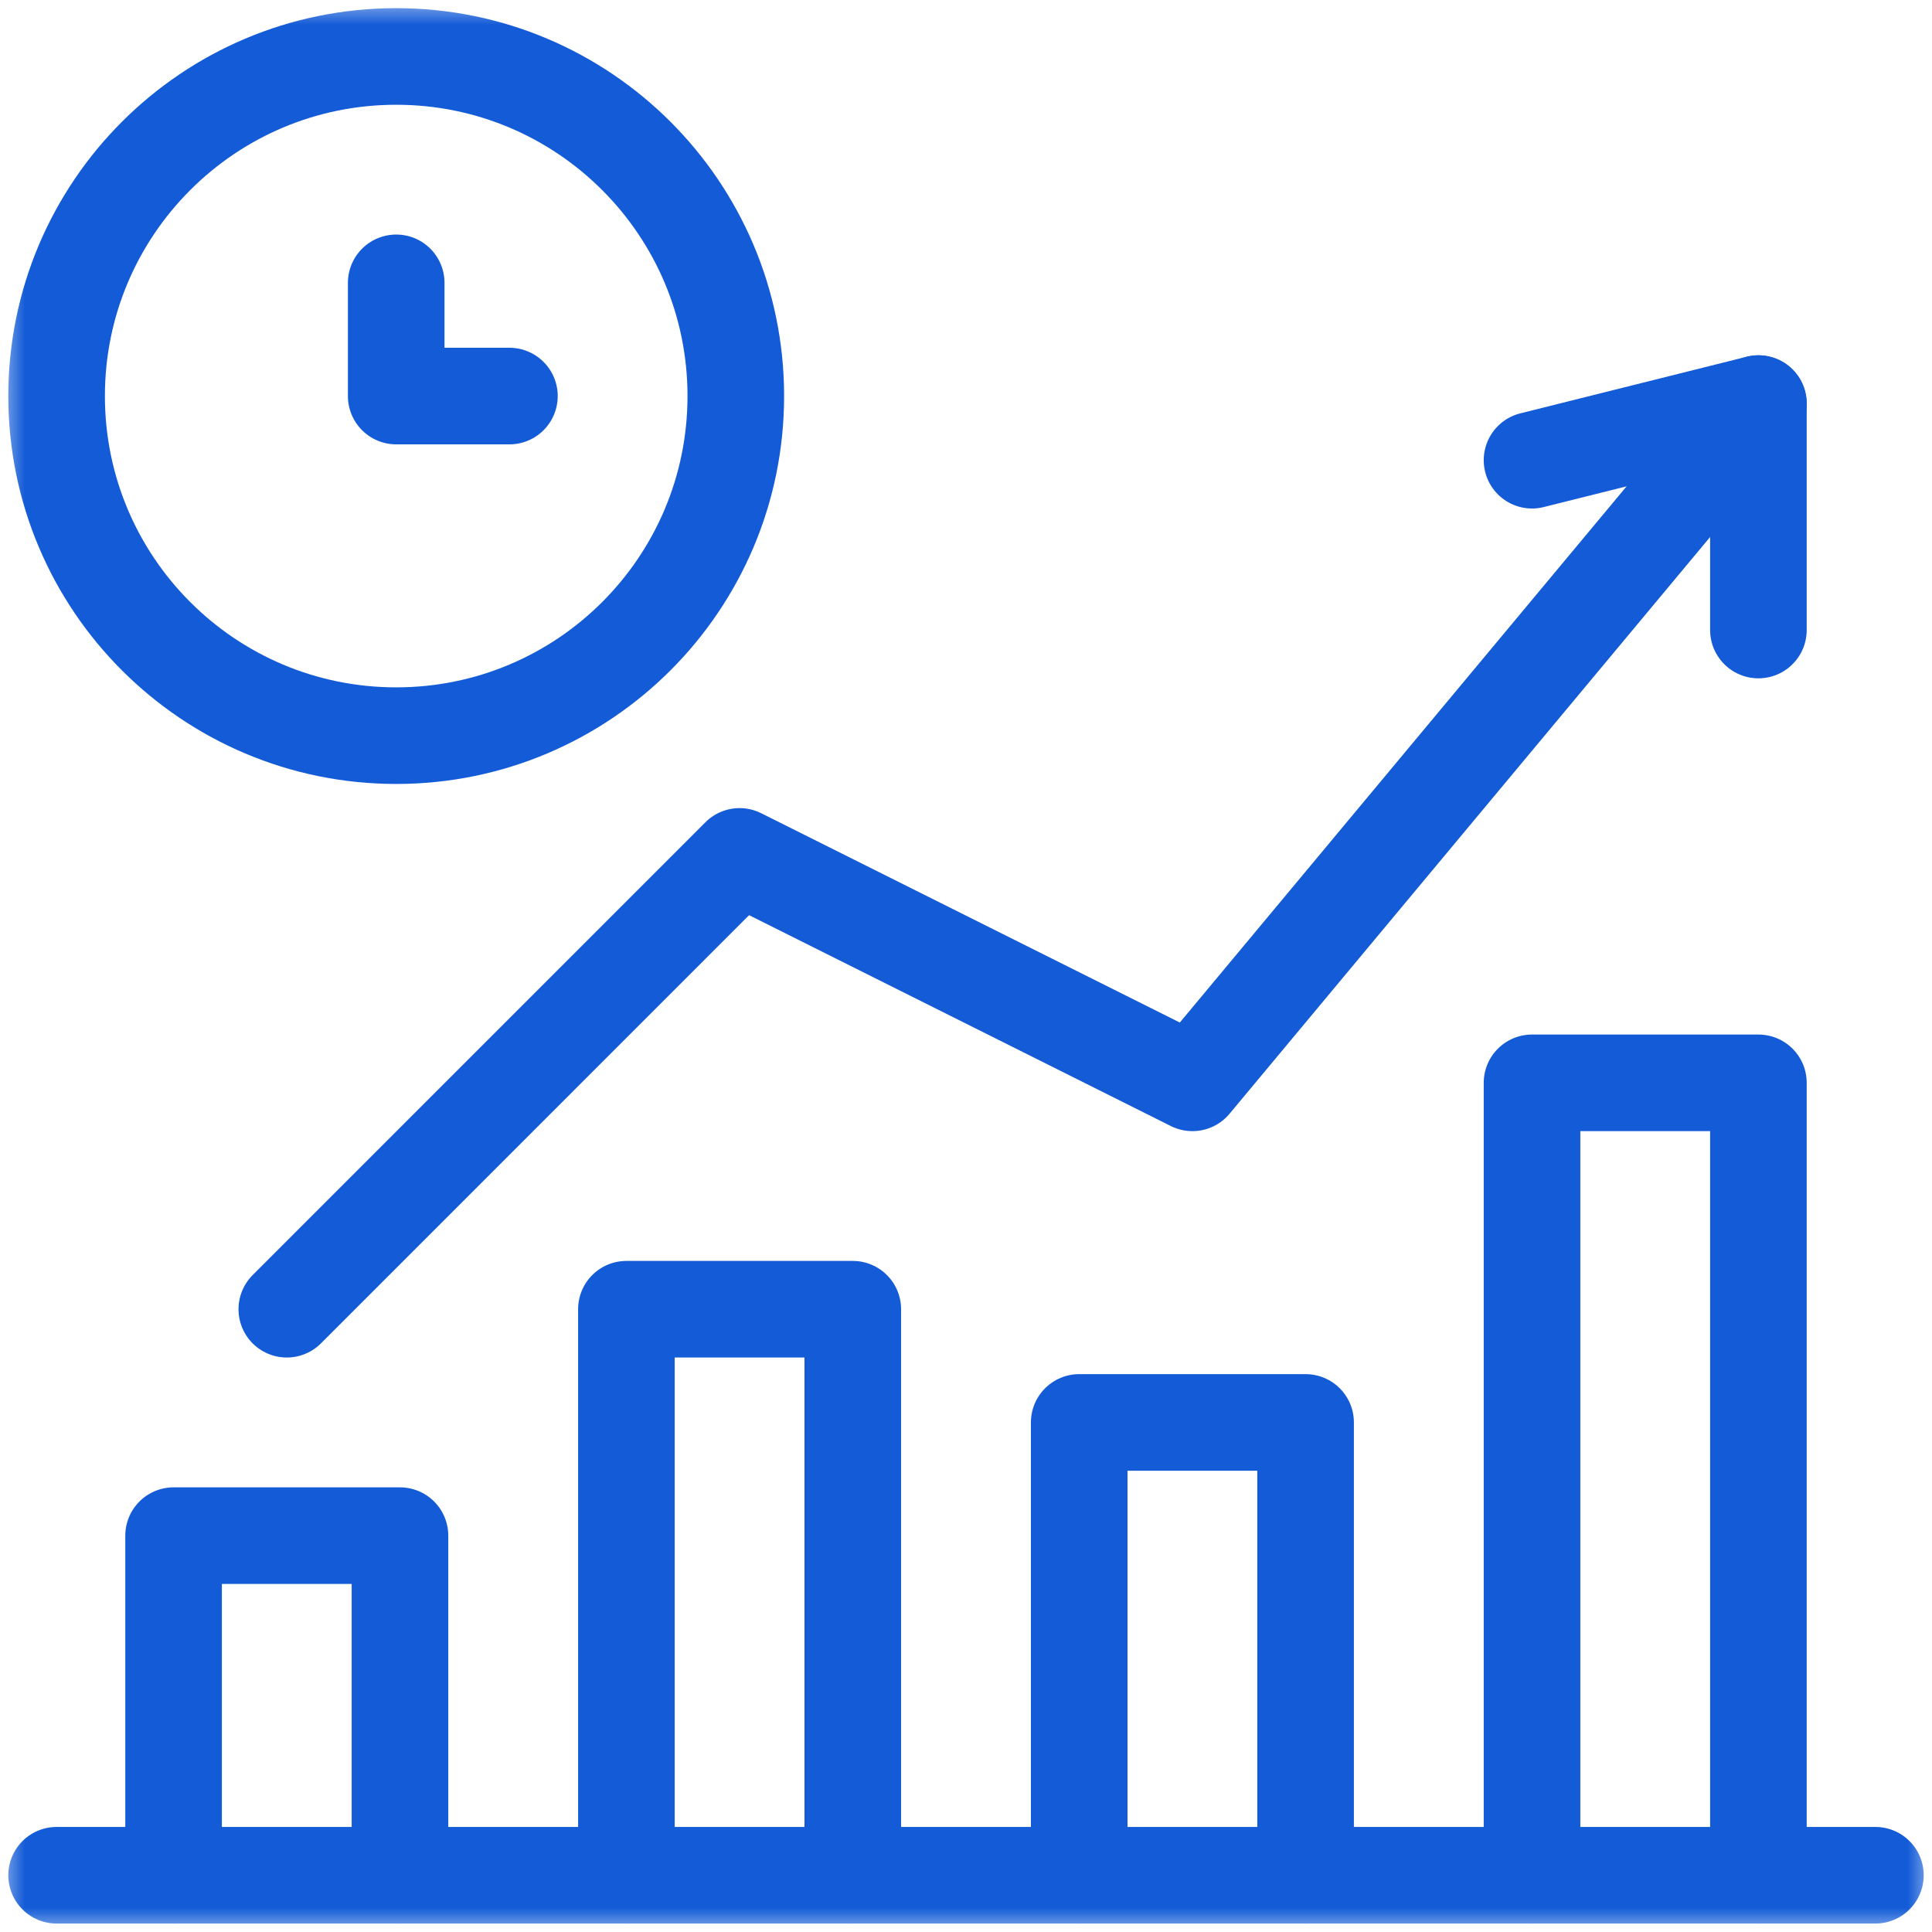
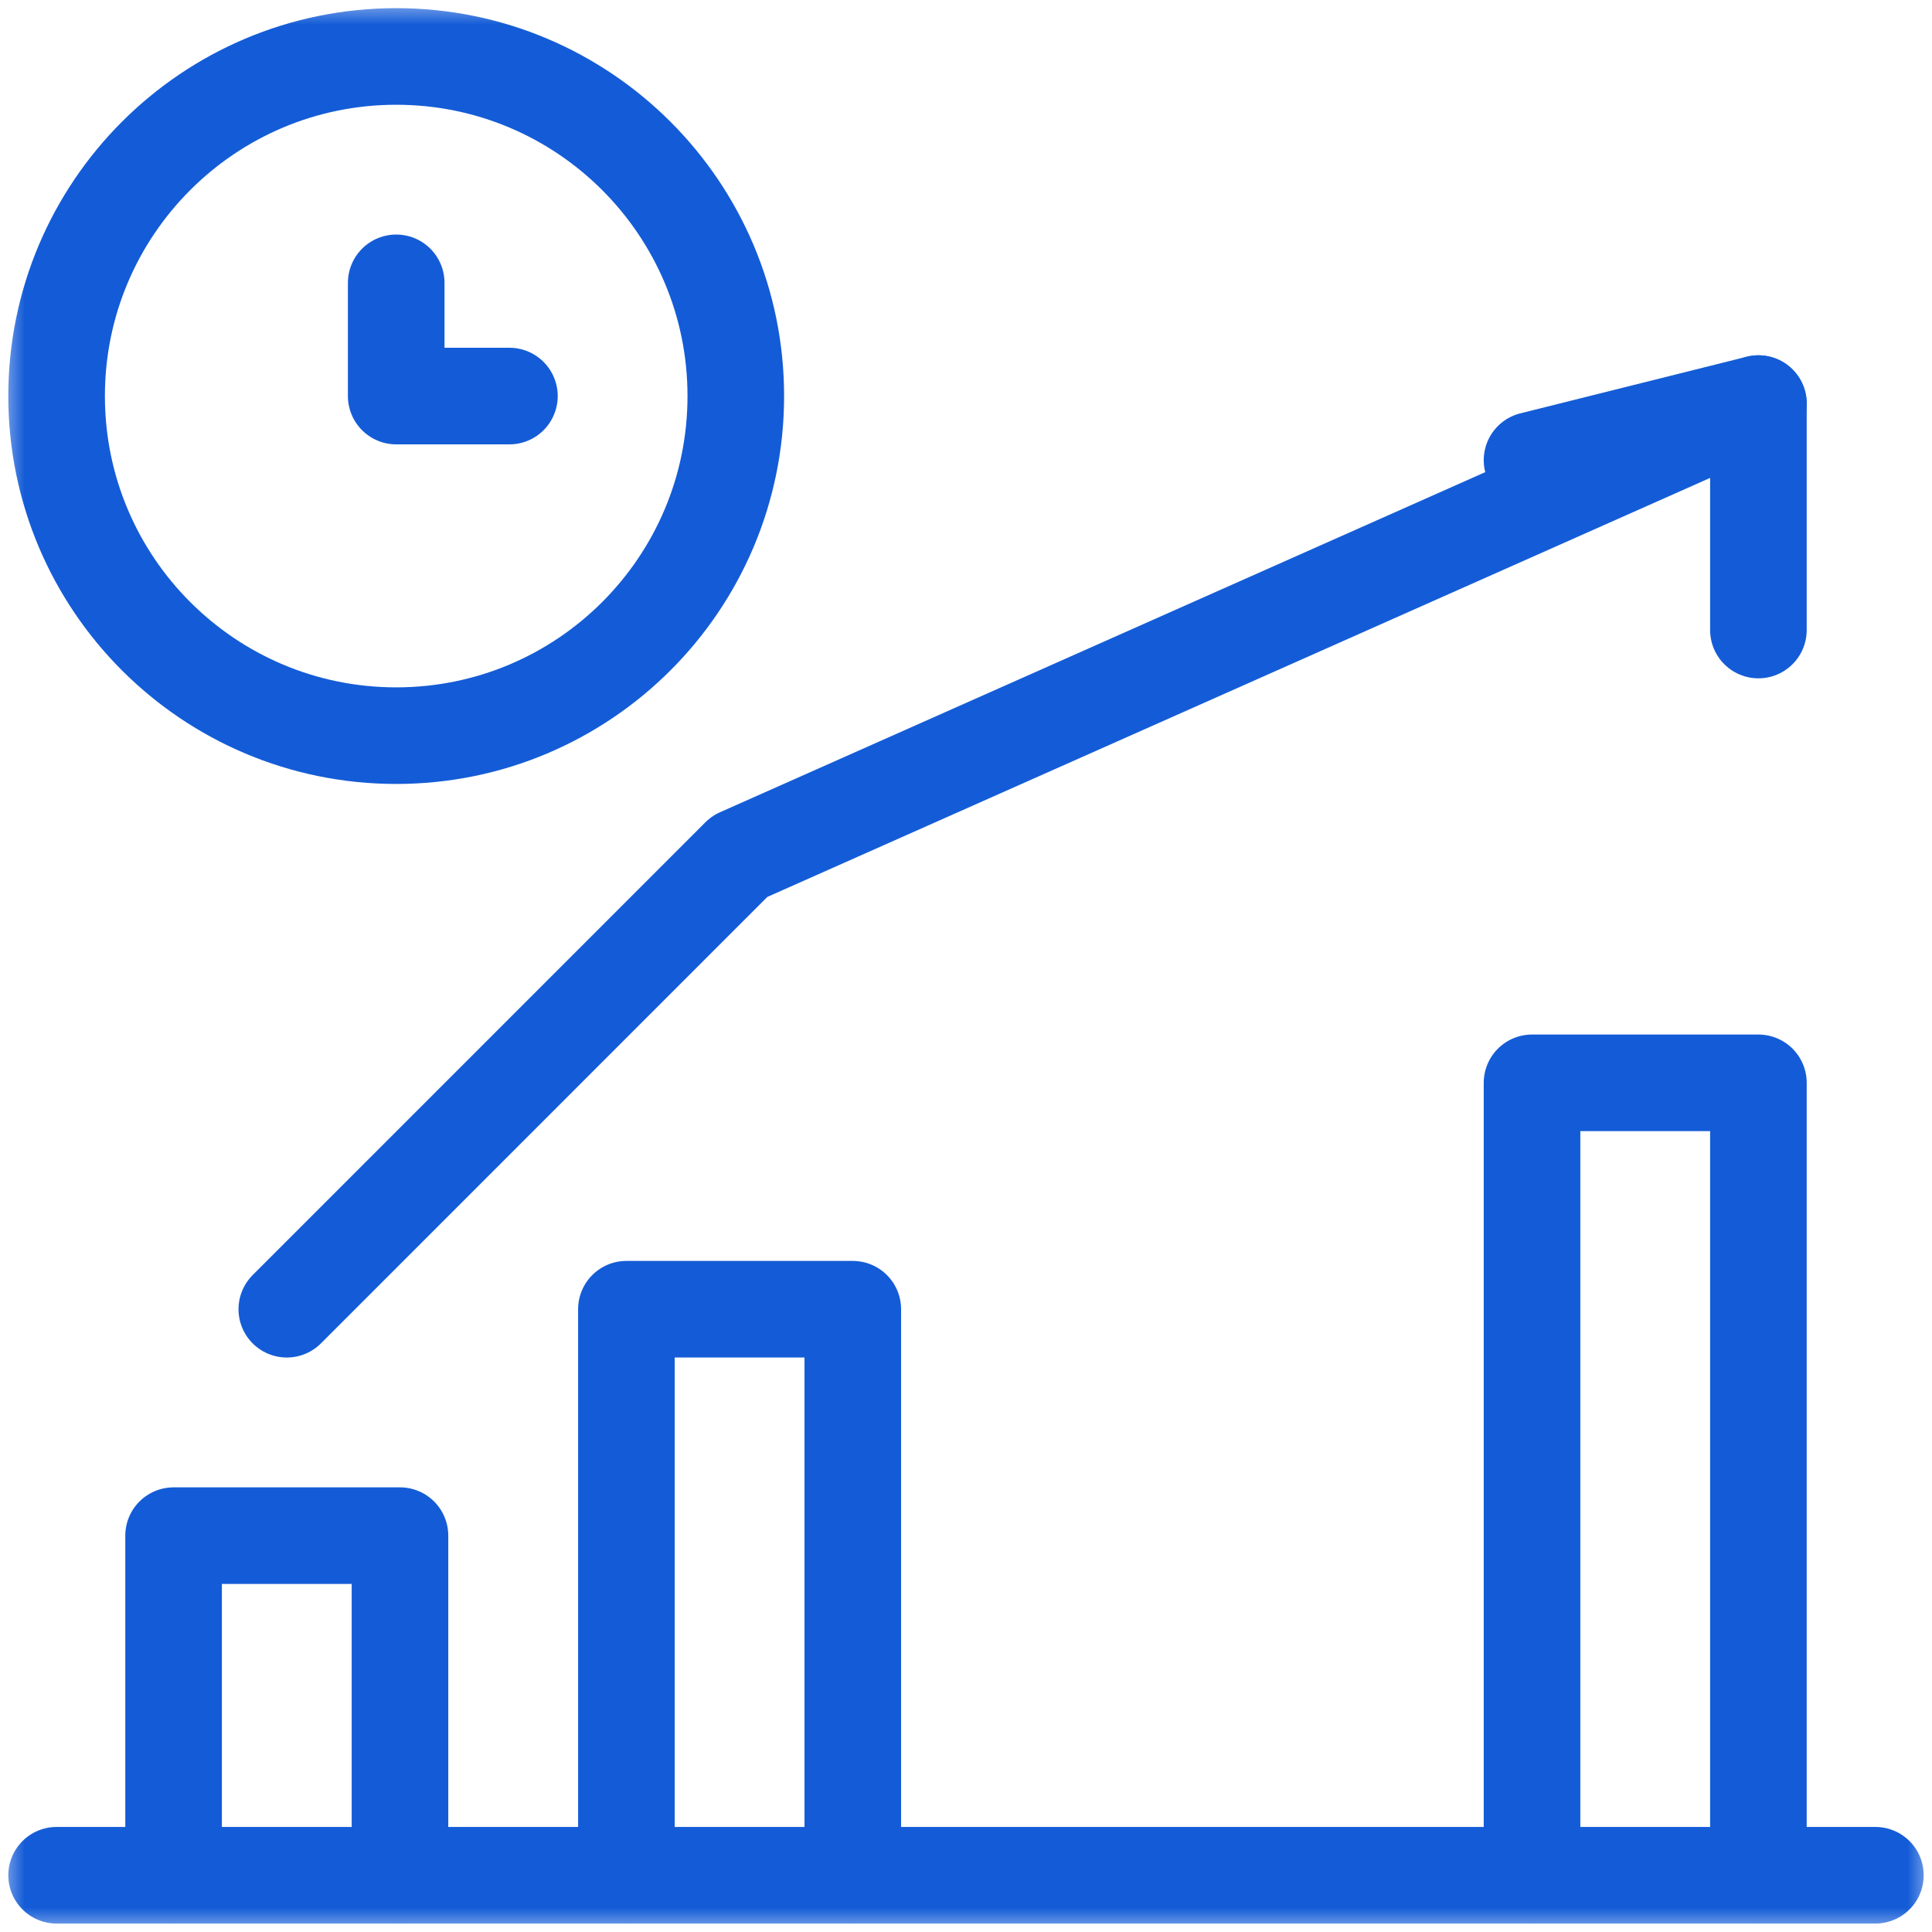
<svg xmlns="http://www.w3.org/2000/svg" width="40" height="40" viewBox="0 0 40 40" fill="none">
  <g clip-path="url(#clip0_3310_43263)">
    <mask id="mask0_3310_43263" style="mask-type:luminance" maskUnits="userSpaceOnUse" x="0" y="0" width="40" height="40">
      <path d="M0 3.8147e-06H40V40H0V3.8147e-06Z" fill="white" />
    </mask>
    <g mask="url(#mask0_3310_43263)">
      <path d="M1.172 38.825H38.828" stroke="#145CD7" stroke-width="2" stroke-miterlimit="10" stroke-linecap="round" stroke-linejoin="round" />
      <path d="M3.594 38.825V31.794H8.281V38.825" stroke="#145CD7" stroke-width="2" stroke-miterlimit="10" stroke-linecap="round" stroke-linejoin="round" />
      <path d="M12.969 38.825V27.106H17.656V38.825" stroke="#145CD7" stroke-width="2" stroke-miterlimit="10" stroke-linecap="round" stroke-linejoin="round" />
-       <path d="M22.344 38.825V29.45H27.031V38.825" stroke="#145CD7" stroke-width="2" stroke-miterlimit="10" stroke-linecap="round" stroke-linejoin="round" />
      <path d="M31.719 38.825V22.419H36.406V38.825" stroke="#145CD7" stroke-width="2" stroke-miterlimit="10" stroke-linecap="round" stroke-linejoin="round" />
-       <path d="M5.938 27.106L15.312 17.731L24.688 22.419L36.406 8.356" stroke="#145CD7" stroke-width="2" stroke-miterlimit="10" stroke-linecap="round" stroke-linejoin="round" />
+       <path d="M5.938 27.106L15.312 17.731L36.406 8.356" stroke="#145CD7" stroke-width="2" stroke-miterlimit="10" stroke-linecap="round" stroke-linejoin="round" />
      <path d="M31.719 9.528L36.406 8.356V13.044" stroke="#145CD7" stroke-width="2" stroke-miterlimit="10" stroke-linecap="round" stroke-linejoin="round" />
      <path d="M15.234 8.2C15.234 12.084 12.086 15.231 8.203 15.231C4.32 15.231 1.172 12.084 1.172 8.2C1.172 4.317 4.32 1.169 8.203 1.169C12.086 1.169 15.234 4.317 15.234 8.2Z" stroke="#145CD7" stroke-width="2" stroke-miterlimit="10" stroke-linecap="round" stroke-linejoin="round" />
      <path d="M8.203 5.856V8.2H10.547" stroke="#145CD7" stroke-width="2" stroke-miterlimit="10" stroke-linecap="round" stroke-linejoin="round" />
    </g>
  </g>
  <defs>
    <clipPath id="clip0_3310_43263">
      <rect width="40" height="40" fill="white" />
    </clipPath>
  </defs>
</svg>